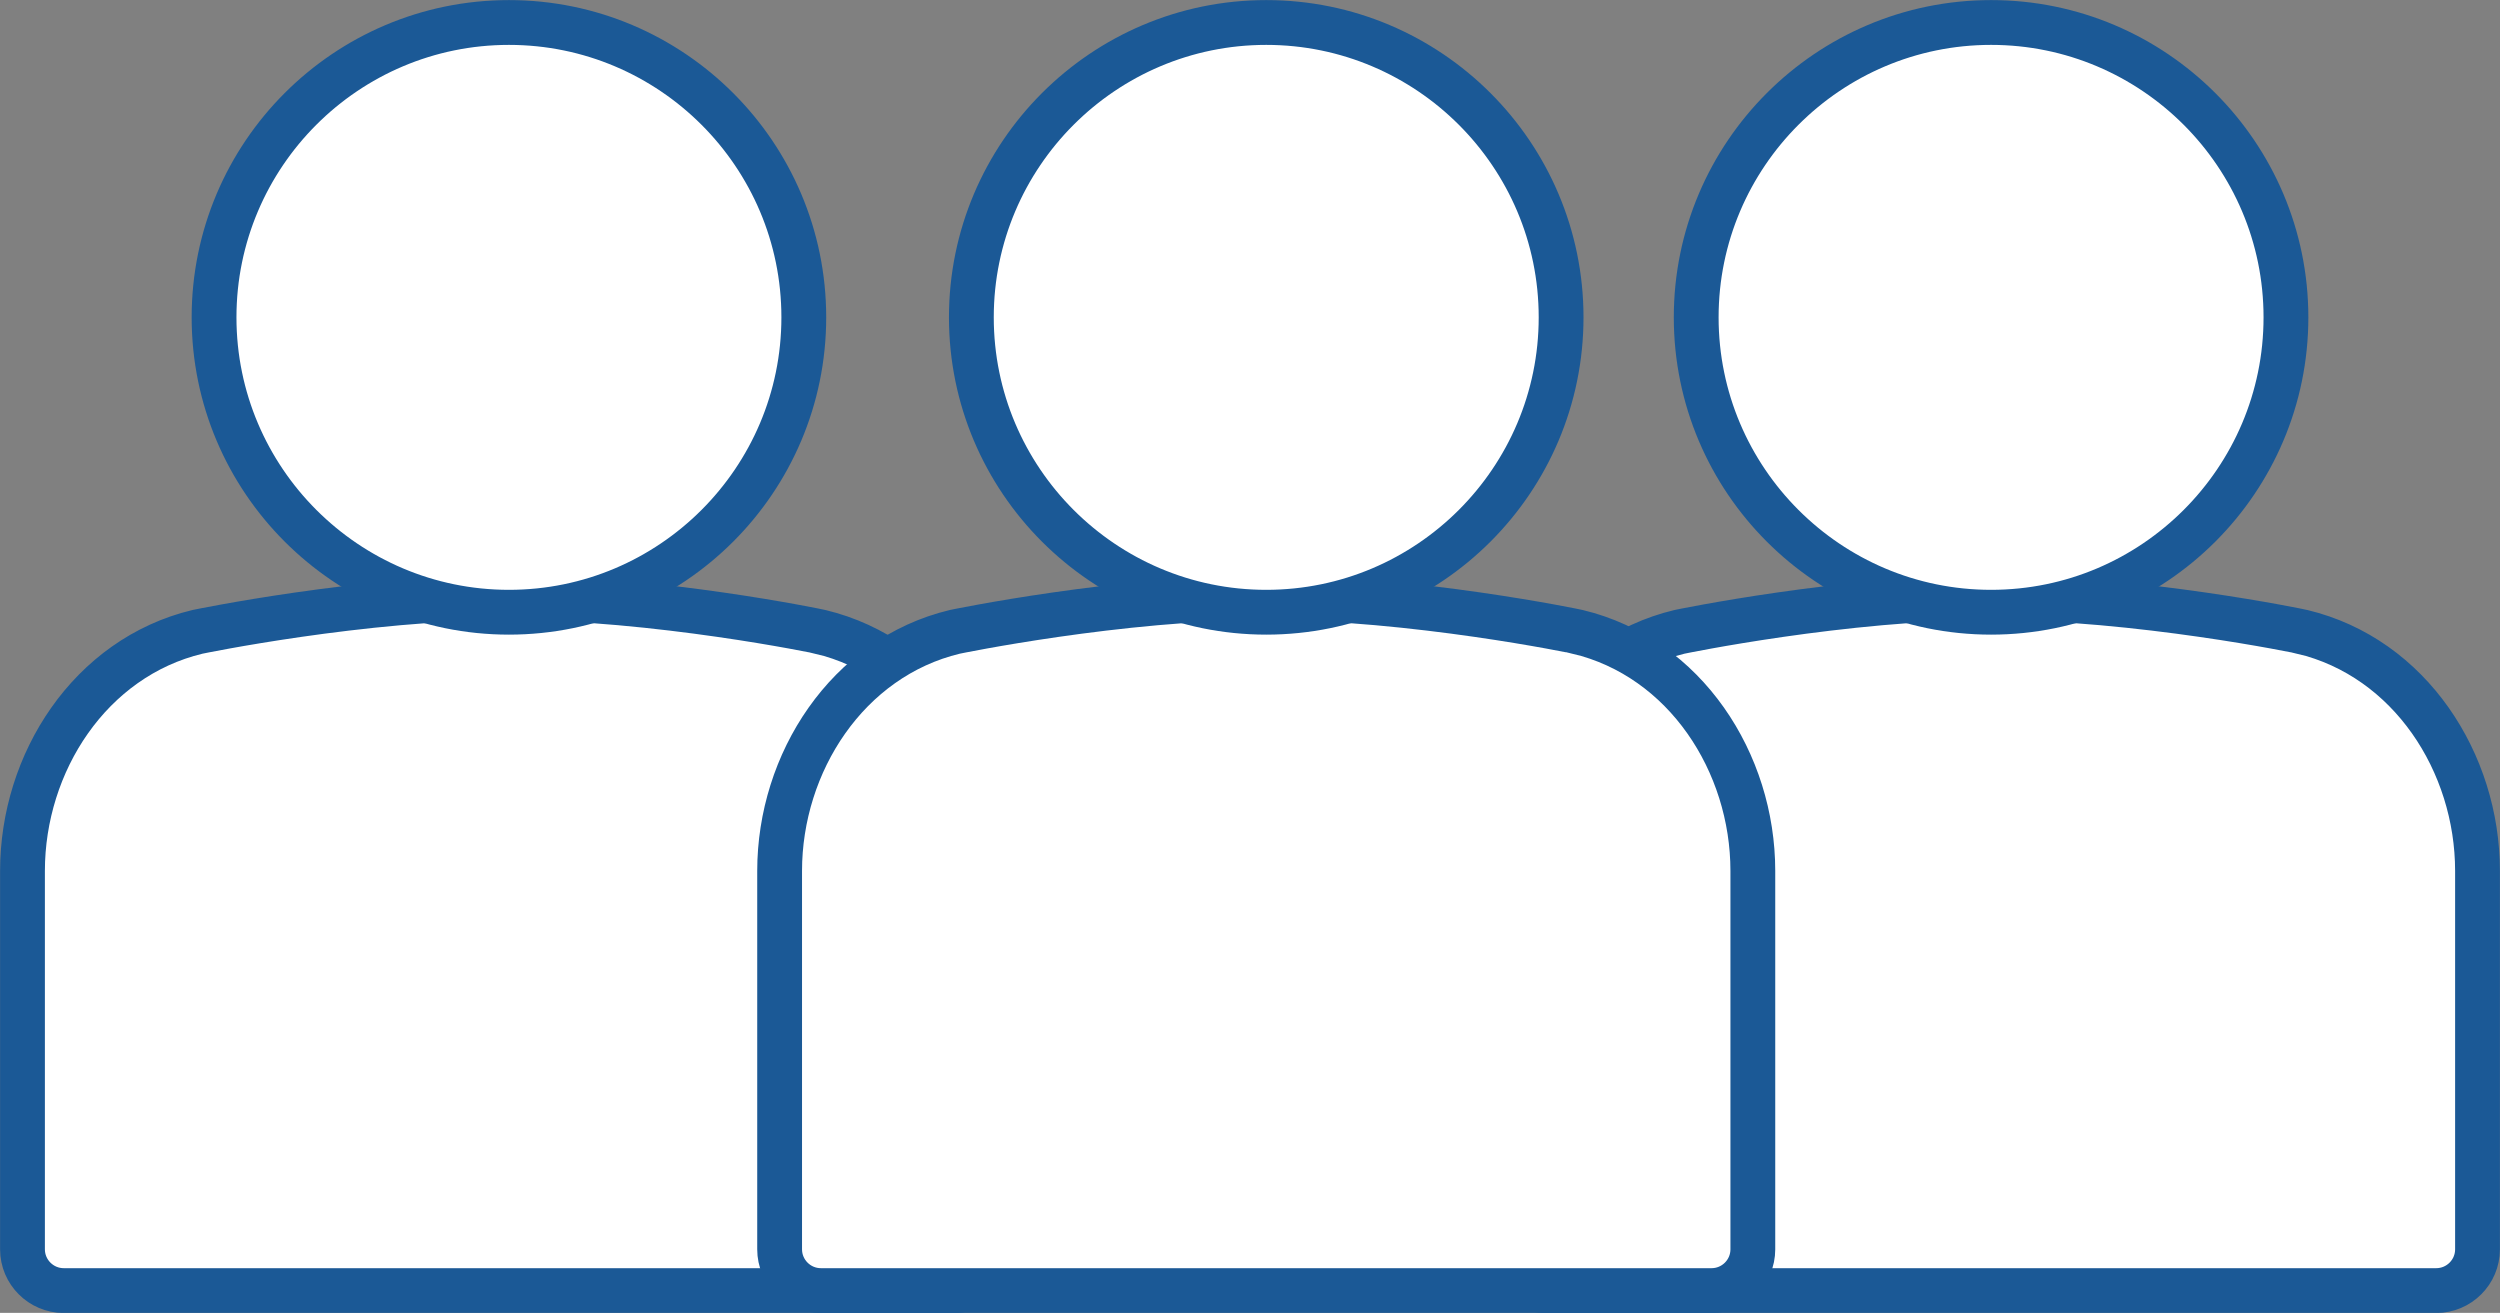
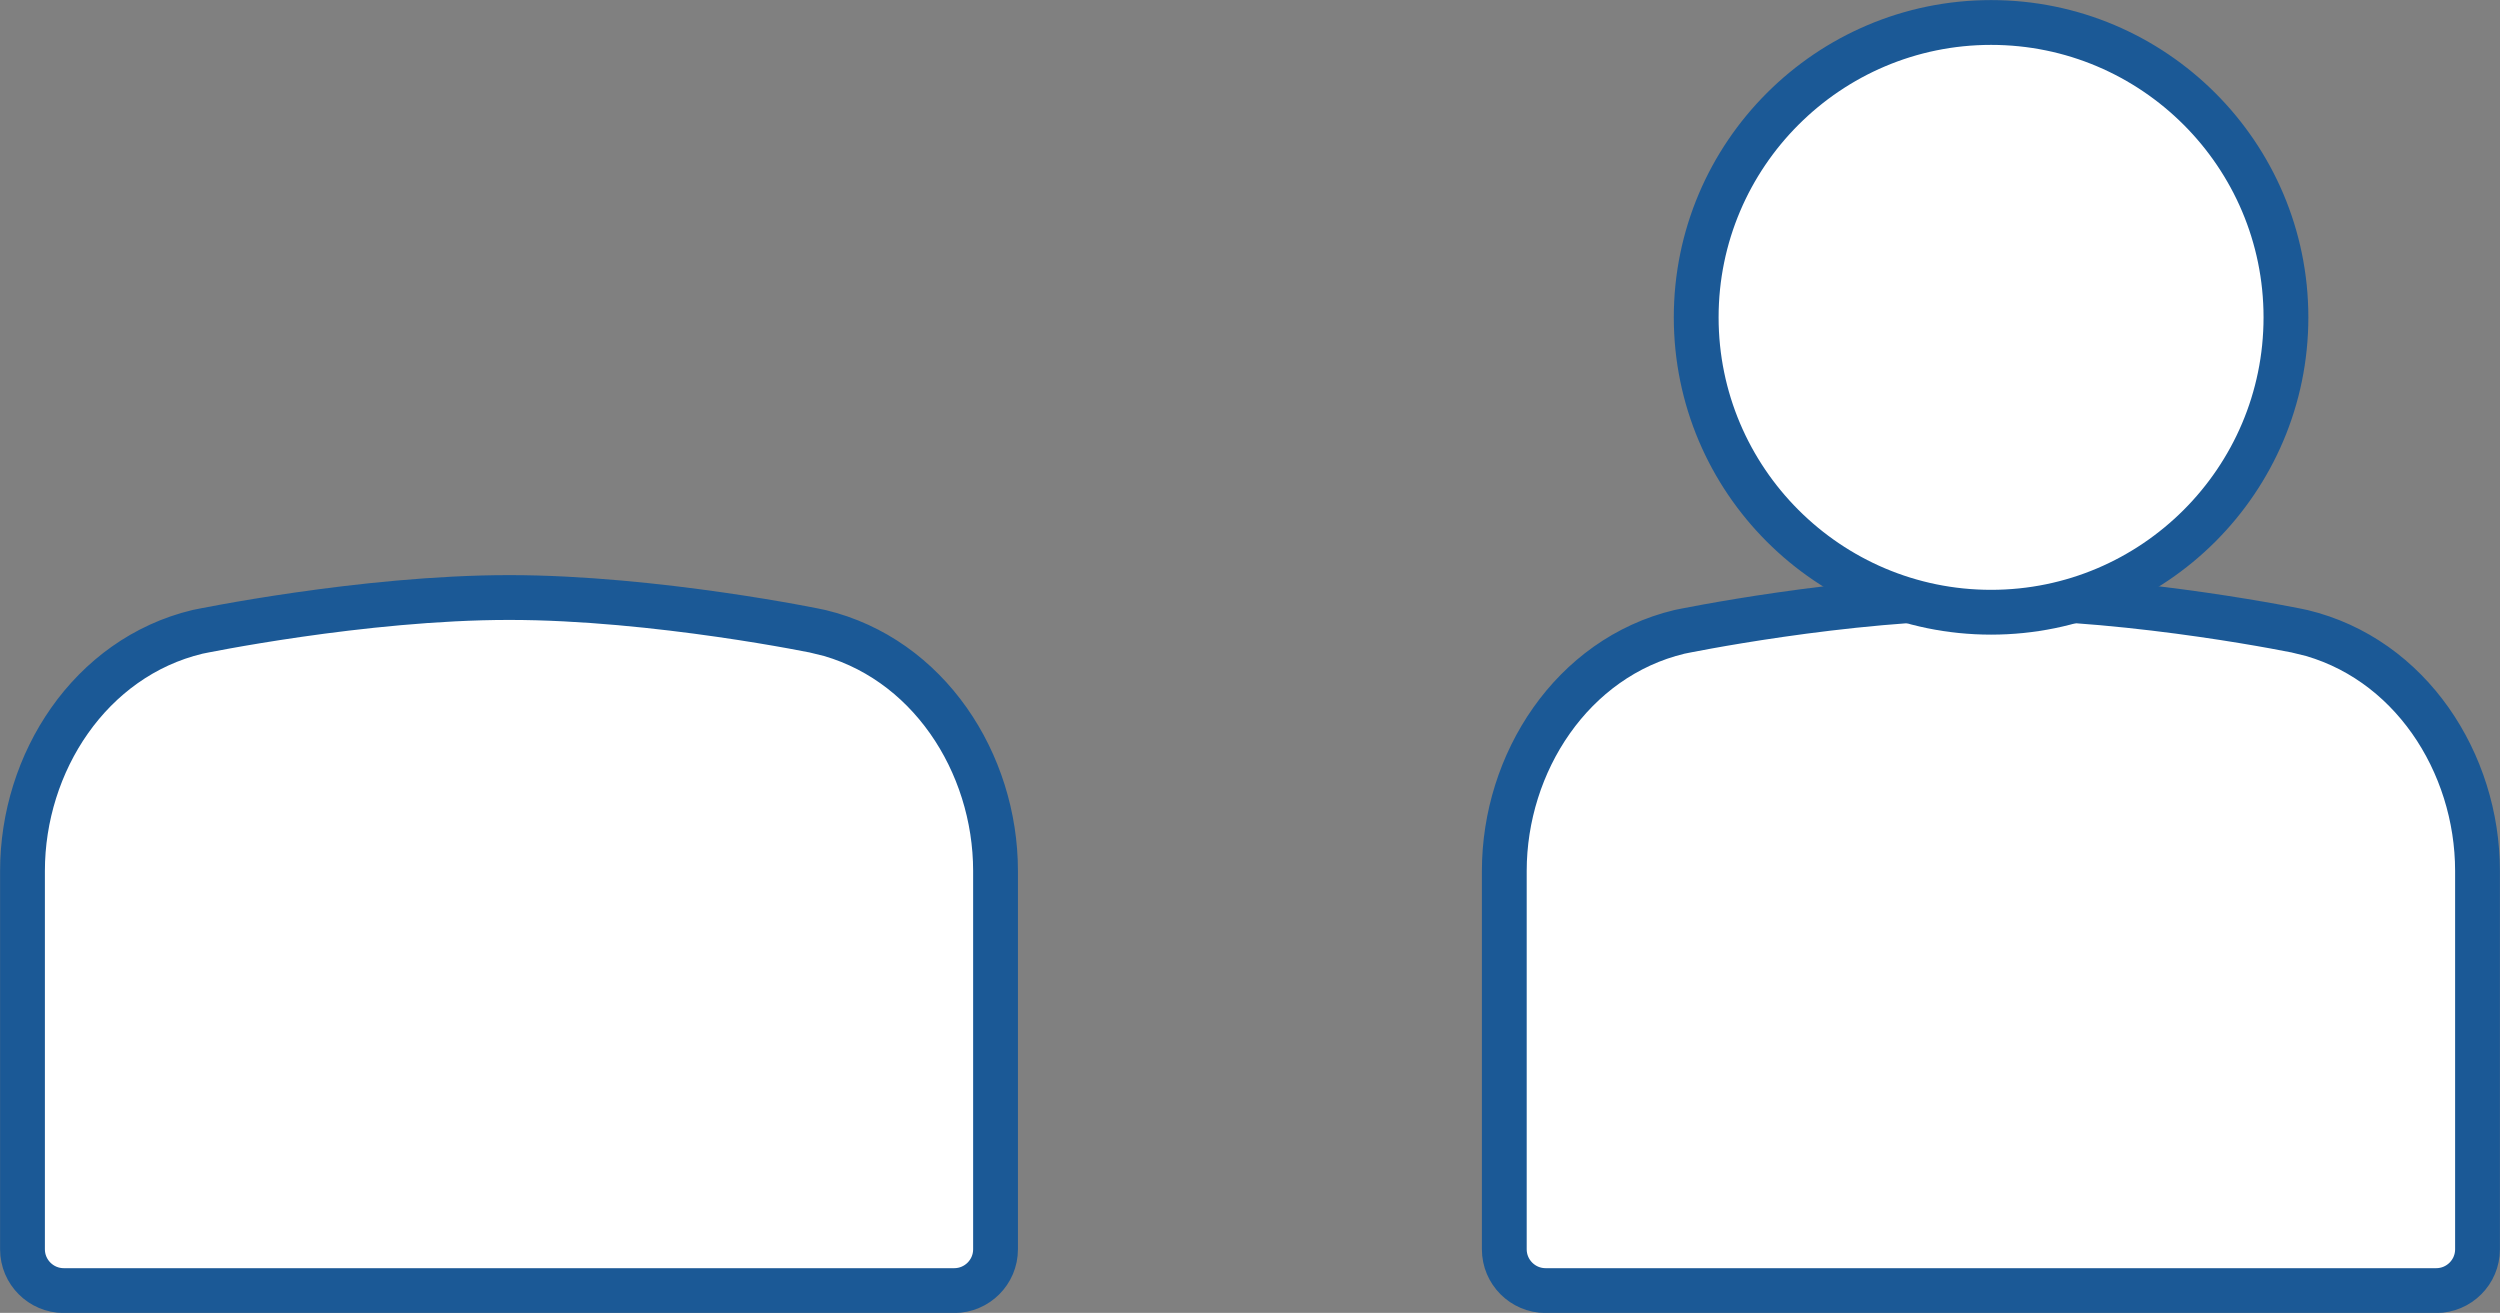
<svg xmlns="http://www.w3.org/2000/svg" version="1.1" id="Layer_1" x="0px" y="0px" viewBox="0 0 147.86 77.65" style="enable-background:new 0 0 147.86 77.65;" xml:space="preserve">
  <rect x="0" y="0" width="147.86" height="77.65" fill="#808080" stroke="none" />
  <style type="text/css">
	.st0{fill:#FFFFFF;stroke:#1B5996;stroke-width:2.65;stroke-linecap:round;stroke-miterlimit:10;}
</style>
  <g>
    <path class="st0" d="M30.12,35.34c-8.68,0-18.44,2.03-18.44,2.03C5.32,38.9,1.33,45.11,1.33,51.51v22.38   c0,1.34,1.09,2.44,2.44,2.44H30.1h26.34c1.34,0,2.44-1.09,2.44-2.44V51.51c0-6.4-3.99-12.61-10.36-14.14   C48.53,37.36,38.79,35.34,30.12,35.34z" />
-     <path class="st0" d="M30.1,36.21c9.62,0,17.44-7.82,17.44-17.44S39.72,1.33,30.1,1.33S12.66,9.15,12.66,18.77   S20.49,36.21,30.1,36.21z" />
  </g>
  <g>
    <path class="st0" d="M117.77,35.34c-8.68,0-18.44,2.03-18.44,2.03c-6.36,1.53-10.36,7.75-10.36,14.14v22.38   c0,1.34,1.09,2.44,2.44,2.44h26.34h26.34c1.34,0,2.44-1.09,2.44-2.44V51.51c0-6.4-3.99-12.61-10.36-14.14   C136.18,37.36,126.45,35.34,117.77,35.34z" />
    <path class="st0" d="M117.76,36.21c9.62,0,17.44-7.82,17.44-17.44s-7.82-17.44-17.44-17.44s-17.44,7.82-17.44,17.44   S108.14,36.21,117.76,36.21z" />
  </g>
  <g>
-     <path class="st0" d="M74.91,35.34c-8.68,0-18.44,2.03-18.44,2.03c-6.36,1.53-10.36,7.75-10.36,14.14v22.38   c0,1.34,1.09,2.44,2.44,2.44h26.34h26.34c1.34,0,2.44-1.09,2.44-2.44V51.51c0-6.4-3.99-12.61-10.36-14.14   C93.31,37.36,83.58,35.34,74.91,35.34z" />
-     <path class="st0" d="M74.89,36.21c9.62,0,17.44-7.82,17.44-17.44S84.51,1.33,74.89,1.33S57.45,9.15,57.45,18.77   S65.27,36.21,74.89,36.21z" />
-   </g>
+     </g>
</svg>